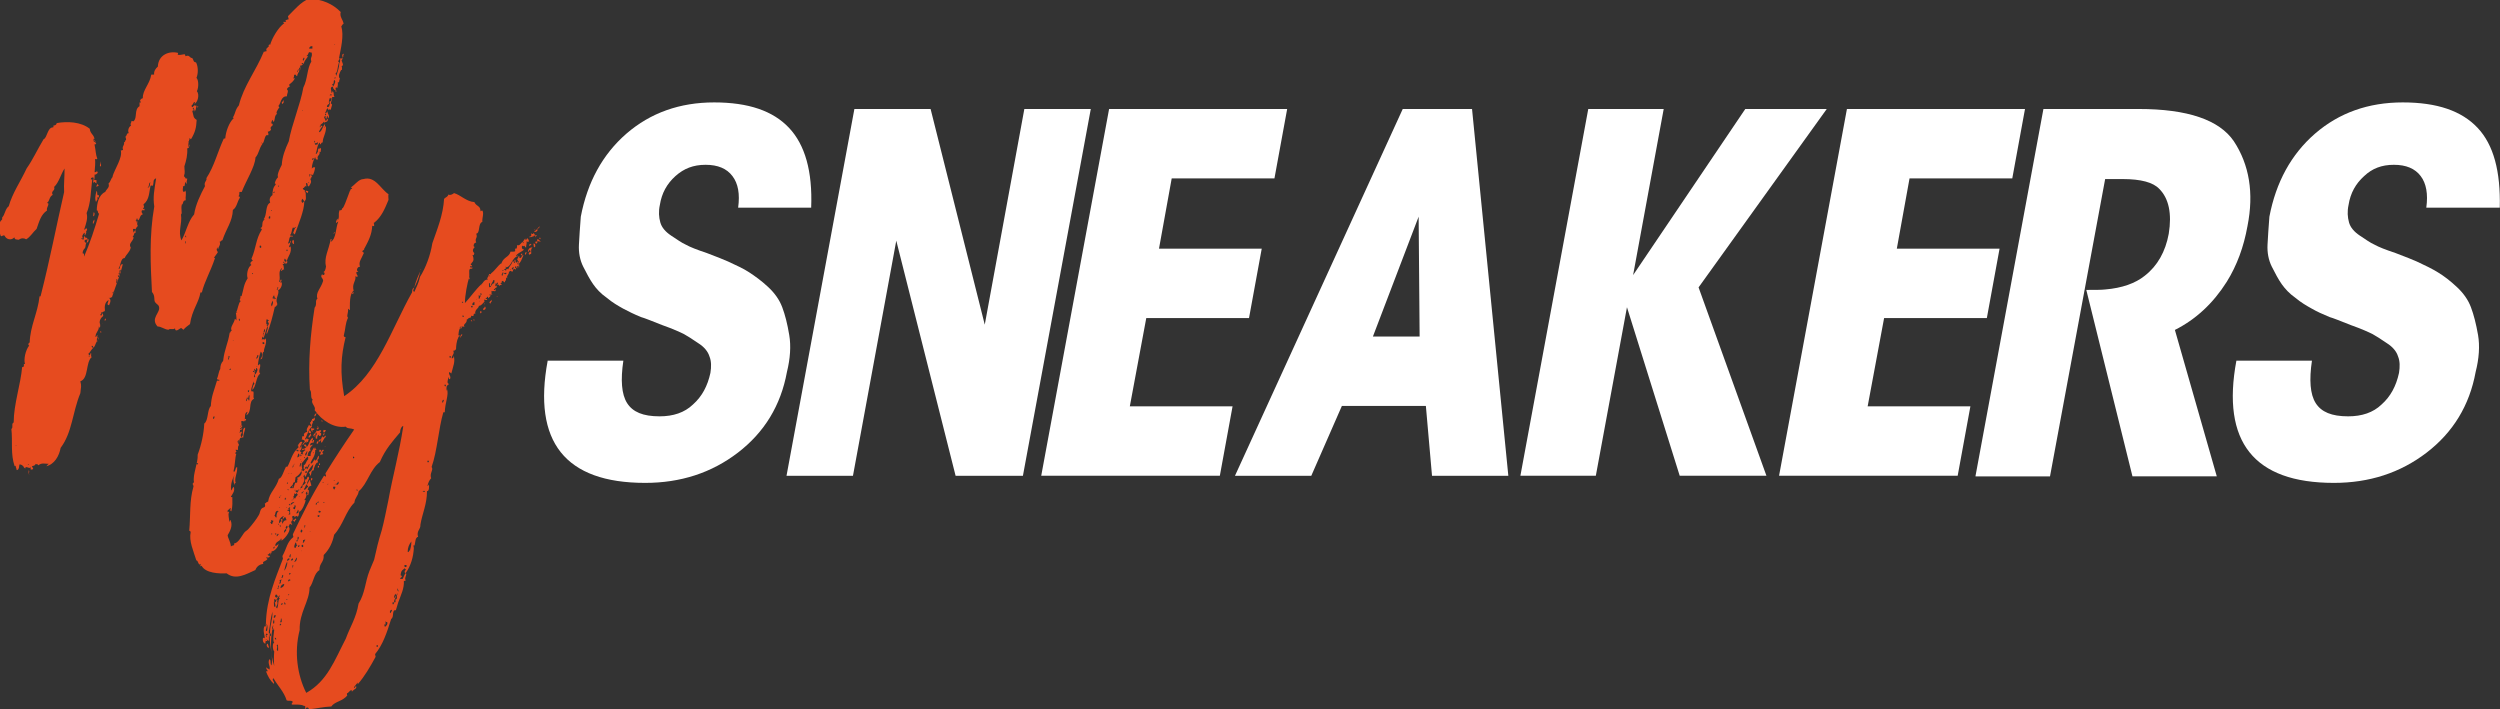
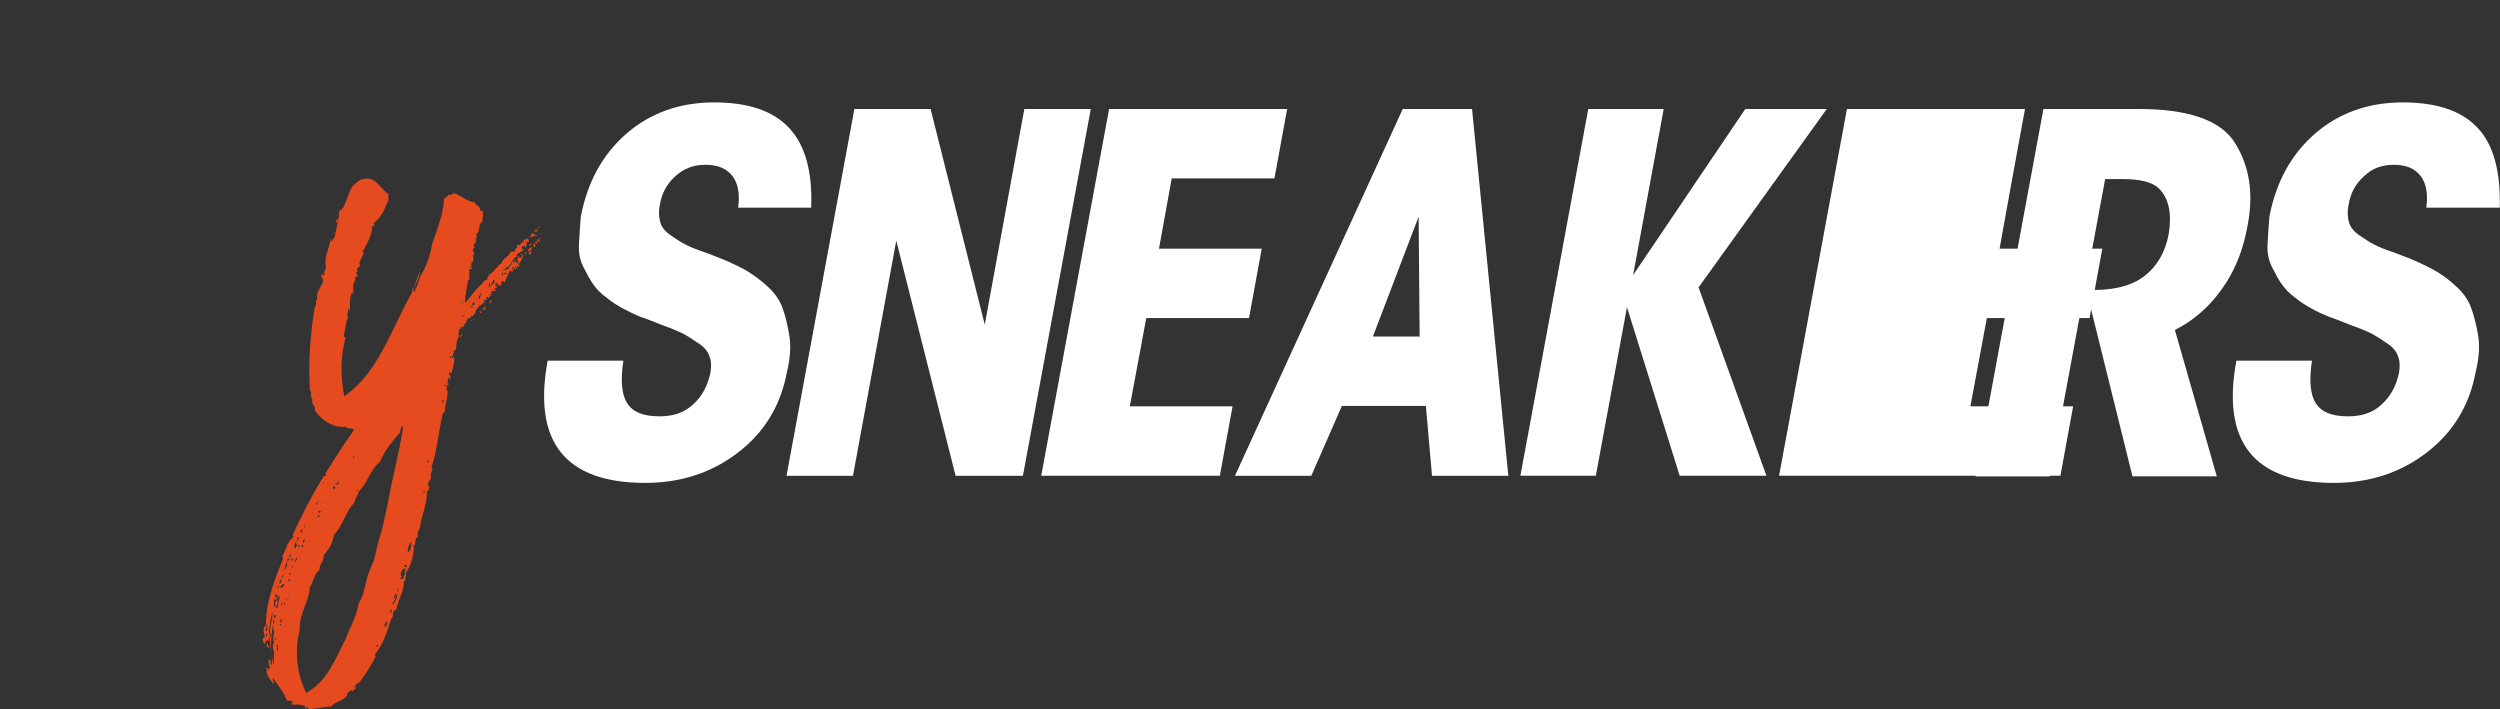
<svg xmlns="http://www.w3.org/2000/svg" id="Calque_1" data-name="Calque 1" viewBox="0 0 228 64.7">
  <rect x="0" y="0" width="228" height="64.7" fill="#333333" stroke="none" />
  <defs>
    <style>
      .cls-1 {
        fill: #e64b1f;
      }

      .cls-1, .cls-2 {
        stroke-width: 0px;
      }

      .cls-2 {
        fill: #fff;
      }
    </style>
  </defs>
  <path class="cls-2" d="M49.98,32.89h6.87c-.26,1.76-.17,3.06.34,3.87.52.82,1.46,1.21,2.96,1.21,1.25,0,2.28-.34,3.05-1.08.82-.73,1.33-1.68,1.59-2.88.09-.56.09-1.08-.09-1.51-.13-.43-.47-.86-1.03-1.21-.56-.39-.99-.65-1.29-.82-.34-.17-.99-.47-1.98-.82-.99-.39-1.63-.65-1.93-.73-.64-.26-1.16-.52-1.63-.77-.47-.26-.99-.56-1.5-.99-.56-.39-.95-.82-1.25-1.25s-.6-.99-.9-1.59c-.3-.6-.43-1.29-.39-2.02.04-.73.09-1.55.17-2.54.6-3.14,1.98-5.68,4.17-7.58,2.19-1.89,4.86-2.84,7.99-2.84s5.37.77,6.83,2.32c1.46,1.55,2.15,3.96,2.02,7.28h-6.66c.17-1.25,0-2.2-.52-2.88-.52-.69-1.33-1.03-2.45-1.03s-1.98.34-2.75,1.03c-.77.69-1.25,1.55-1.42,2.63-.13.6-.09,1.12.04,1.59.13.47.47.86.99,1.21.52.34.95.65,1.33.82.39.22,1.03.47,1.93.77.9.34,1.55.6,1.93.77.73.34,1.42.65,1.93.99.52.34,1.12.77,1.72,1.33.6.56,1.03,1.16,1.29,1.85.26.69.47,1.51.64,2.54.17.99.09,2.15-.21,3.36-.56,3.06-2.06,5.51-4.47,7.36-2.41,1.85-5.24,2.76-8.46,2.76-7.3,0-10.27-3.75-8.89-11.15Z" />
  <path class="cls-2" d="M84.87,9.94l4.94,19.67,3.61-19.67h6.06l-6.19,33.45h-6.14l-5.41-21.44-3.95,21.44h-6.06l6.19-33.45h6.96Z" />
  <path class="cls-2" d="M94.96,43.39l6.19-33.45h16.24l-1.16,6.33h-9.37l-1.16,6.41h9.37l-1.16,6.33h-9.37l-1.5,8.05h9.37l-1.16,6.33h-16.28Z" />
  <path class="cls-2" d="M122.38,37.02l-2.79,6.37h-6.96l15.3-33.45h6.32l3.31,33.45h-6.96l-.56-6.37h-7.65ZM129.47,30.69l-.09-10.93-4.17,10.93h4.25Z" />
  <path class="cls-2" d="M138.66,43.39l6.19-33.45h6.88l-2.79,15.15,10.23-15.15h7.43l-11.69,16.27,6.19,17.18h-7.91l-4.81-15.37-2.84,15.37h-6.87Z" />
-   <path class="cls-2" d="M162.25,43.39l6.19-33.45h16.24l-1.16,6.33h-9.37l-1.16,6.41h9.37l-1.16,6.33h-9.37l-1.5,8.05h9.37l-1.16,6.33h-16.29Z" />
+   <path class="cls-2" d="M162.25,43.39l6.19-33.45h16.24l-1.16,6.33l-1.16,6.41h9.37l-1.16,6.33h-9.37l-1.5,8.05h9.37l-1.16,6.33h-16.29Z" />
  <path class="cls-2" d="M180.17,43.39l6.19-33.45h8.68c4.47,0,7.35.99,8.68,2.93,1.42,2.15,1.85,4.74,1.25,7.75-.34,1.89-.95,3.57-1.89,5.08-1.25,1.98-2.84,3.44-4.73,4.39l3.82,13.35h-7.69l-4.21-17c.77,0,1.38,0,1.72-.04,1.55-.13,2.75-.56,3.61-1.25,1.16-.9,1.89-2.2,2.19-3.83.3-1.85,0-3.23-.86-4.09-.56-.6-1.68-.9-3.35-.9h-1.59l-5.03,27.12h-6.79v-.04Z" />
  <path class="cls-2" d="M203.97,32.89h6.88c-.26,1.76-.17,3.06.34,3.87.52.82,1.46,1.21,2.96,1.21,1.25,0,2.28-.34,3.05-1.08.82-.73,1.33-1.68,1.59-2.88.09-.56.09-1.08-.09-1.51-.13-.43-.47-.86-1.03-1.21-.56-.39-.99-.65-1.29-.82-.34-.17-.99-.47-1.98-.82-.99-.39-1.63-.65-1.93-.73-.64-.26-1.2-.52-1.63-.77-.47-.26-.99-.56-1.5-.99-.56-.39-.94-.82-1.25-1.25-.3-.43-.6-.99-.9-1.59-.3-.6-.43-1.29-.39-2.02.04-.73.09-1.55.17-2.54.6-3.14,1.98-5.68,4.17-7.58,2.19-1.89,4.85-2.84,7.99-2.84s5.37.77,6.83,2.32c1.46,1.55,2.1,3.96,2.02,7.28h-6.7c.17-1.25,0-2.2-.51-2.88-.52-.69-1.33-1.03-2.45-1.03s-1.98.34-2.71,1.03c-.77.69-1.25,1.55-1.42,2.63-.13.6-.09,1.12.04,1.59.13.47.47.86.99,1.21.52.34.94.65,1.33.82.39.22,1.03.47,1.93.77.9.34,1.55.6,1.93.77.73.34,1.38.65,1.93.99.56.34,1.12.77,1.72,1.33.6.56,1.03,1.16,1.29,1.85.26.69.47,1.51.65,2.54.17.99.09,2.15-.22,3.36-.56,3.06-2.06,5.51-4.47,7.36-2.41,1.85-5.24,2.76-8.46,2.76-7.3,0-10.27-3.75-8.89-11.15Z" />
-   <path class="cls-1" d="M31.37,5.04v-.17s-.09.13-.09.17c0,.17.04,0,.09,0,0,.04-.04.13-.13.13,0,.17.04.17-.09.34.04.17.26.47,0,.52.04.04.04.17.04.34-.04,0-.09,0-.09.04-.13.22-.3.6-.09.77-.13.17,0,.34-.21.34.04.22,0,.22-.04.52-.13-.17-.21,0-.13.17h-.13c-.04-.17-.13-.04-.13-.3.13-.17.3-.56.13-.6-.13.04,0,.3-.13.34-.04,0-.04.04-.09.04.13.17.04.04.09.22-.34,0-.13.34-.13.56.13,0,0-.17.13-.13.13.22,0,.3.13.47,0,.04-.04.04-.21.04.04.39-.26.52,0,.69l-.13.47c-.17,0-.17-.13-.21.04-.04,0-.04-.04-.04-.17-.21.04-.09.3-.26.34.04.17.21.04.21-.13,0,.39.3.47.04.73v-.22c-.21-.04,0,.34-.21.17v-.22c-.26.17-.04.22,0,.47.13.04.04-.17.21-.17.04.39-.34.17-.3.43-.04,0,.04-.17-.09-.17-.04.17-.26.17-.3.34-.04,0-.04.04-.04.17.09-.04.09-.13.04-.17.13,0,.04.04.21.04-.13.17-.26.34-.34.56.26.04.34-.56.56-.73v.22s-.04.04-.04.13c.04,0,.04-.04.04-.13h.09c.04.6-.3.95-.3,1.46-.13-.04-.13.13-.21.17-.04,0-.04-.04-.04-.17-.26.17-.26.73-.39,1.03.21.04.09-.3.34-.22.13.39-.3.34-.13.73-.21.04-.21-.04-.26-.22-.13.3-.3.6-.3,1.08.04-.13.17-.17.3-.13-.04.3-.13.56-.21.73-.04-.17-.26.04-.26-.13-.13.04.04.04-.09.22.13.04.04-.17.21-.13,0,.04.04.13.09.13-.17.04-.04.34-.21.17.21.39.04.47-.09.73-.21.04-.04-.22-.21-.3-.13,0,0,.17-.04.34-.13-.17-.13.13-.3.13-.04.04.04.17.21.22,0,.04-.04.04-.09.04.13.04.09.17.13.22,0,.39.09.56-.13.73,0,.86-.52,2.02-.86,3.01-.13-.04-.04-.22-.21-.04.13-.17.13-.47.3-.6-.04-.17-.09.17-.26,0-.13.22-.09.52-.26.69,0,.17.34-.04.21.17-.34-.17-.26.34-.39.56.04.17.09-.04.13-.04.13.17,0,.17-.04.34,0,.13.04.13.13,0,.13.6-.21.86-.34,1.33-.13,0,0-.17-.13-.13-.04,0-.04.04-.04.17,0,.17.04-.04.21,0,.04.22-.13.13-.09.26-.04,0-.09-.04-.09-.17-.13.17-.09.13-.26.17.21.17.04.39.21.6-.13-.26-.21,0-.34.04,0-.17.09-.13.09-.3-.43.39-.09.77-.26,1.25.21.17,0-.22.21-.17,0,.17-.04.22-.13.22,0,.04.13.04.13,0,.13.22-.09.69-.3.73.13.39-.3.77-.09,1.21v.17c-.13,0-.04.17-.21.13-.21.9-.39,1.64-.73,2.5-.13-.17.21-.56.04-.73.13-.13.21-.22.04-.39.04,0,.04-.04,0-.04,0-.04.04-.04.09-.04,0-.17-.13,0-.13-.17-.13,0-.09.3-.09.47h-.04s.04.04.04,0h.09c0,.17-.13.04,0,.22-.13.3-.21.73-.34,1.03-.04,0-.04-.04-.04-.13-.13.04-.09.22-.13.3.21-.17.21.13.34-.13.21.39-.21.95-.13,1.21-.26.04,0,.73-.34.69.17-.17.26-.52.04-.69-.13.39-.21.77-.26,1.21.04.17.04-.13.21-.04.04.39-.21.56,0,.86-.39.17-.34,1.21-.73,1.46.04-.17.04-.39.21-.56-.13-.17-.04-.04-.09-.22-.04.26-.43,1.08-.04.9.13.17-.04.52.09.69-.56.26-.13,1.12-.69,1.51,0-.17.09-.17.09-.34-.39.22-.09.52-.34.9-.04,0,0-.04-.17-.04-.13,0,0,.17-.04.34-.04.04-.09.13-.09.17.04.04.09,0,.09-.17.21.17-.09.3-.13.34.04.17.04-.04.21,0,0,.04-.04.13-.21.13,0,.13,0,.17-.04.22.04.17.04-.13.21-.04,0,.17-.21.26-.04.47.13,0,0-.17.13-.13,0-.3-.04-.69.21-.73,0,.3-.17.52-.17.9-.39-.04-.34.22-.39.47-.13-.04.09-.17-.04-.22-.21.17,0,.22.04.47-.13-.04-.09.47-.09.39-.04.04-.09.04-.21,0,0,.13.04.17.09.17-.04.04-.26.17-.04.22-.13.39-.09.95-.26,1.59.21.17.13-.39.34-.39.04.6-.3,1.03-.13,1.46-.13-.04-.09.13-.13.17-.13-.47-.09-.69.04-.95-.26.47-.43,1.08-.3,1.46.13-.17,0-.17.21-.34.13.39-.09.6-.26.9,0,.04.04.04.13.04,0,.52.04.77-.09,1.29-.21-.04.04-.3-.13-.3,0,.17-.26.13-.21.34.04.17.09-.13.13.04-.13.3.04.56,0,.86.13,0,0-.17.13-.13.26.52-.09,1.08-.26,1.38.04.3.26.56.3,1.03.13-.17.34,0,.3-.3.34.04.73-.73.9-.95.13-.17.3-.22.43-.39.34-.39.73-.9.9-1.21.13-.17.09-.39.26-.6.13-.17.43-.04.3-.47.13-.04.13-.17.3-.17.13-.86.73-1.21.99-2.11.26,0,.43-.69.64-1.08h.13c.26-.39.43-1.33,1.03-1.76-.13-.04.09-.17-.09-.17.13-.17.26-.47.43-.3-.09.13-.13.22-.09.3h-.13c.04.22-.09.22-.04.39h-.3c0,.17.13,0,.13.17.09-.04.09-.13.04-.17.09-.04.21-.17.26-.39.13.17,0,.47-.13.47.13.17.26.13.09.3,0,.17,0,0,.13,0,.21.17.13-.34.3-.34,0-.17-.13,0-.3-.04.04-.22.13,0,.3-.17.39-.17.3-.69.69-.95v.22s-.09,0-.09.04c.04.17.09.13.09-.04h.13s-.04.04-.04.22c-.13.04-.3,0-.34.22.04.17.09-.04.26,0-.17.17-.34.3-.21.52-.21.04-.3.39-.26.56-.26.17-.39.47-.56.6q0,.47.13.73c.13-.04.26-.47.39-.17.04-.17.21-.3.21-.52-.21.17-.09.3-.3.34.13-.22-.21,0-.13.17-.26,0,0-.34-.13-.39.21.04.21-.34.43-.52,0-.17,0-.22-.04-.3h.26c-.04-.3.17-.52.3-.77.04,0,.04.04.04.13-.13.04,0,.04,0,0,.04,0,.04-.04.04-.13.13,0,0,.17.13.13,0,.13-.04.13-.09.04.04.6-.3.86-.43,1.25.17.17.26-.34.43-.34,0,.04-.04.04-.04.13.34-.17.13-.3.39-.47-.04.17,0,.34-.13.34-.04.17.04.13.04.3-.13-.17-.43.52-.39.69-.34,0-.13.47-.39.52.13-.17-.04-.17-.04-.34.34-.17.34-.52.39-.73-.3.3-.56.69-.69,1.12-.13.04-.09-.13-.13-.17-.04,0-.04.13-.09.13.21.47,0,.52-.13.9.09-.04.21-.13.34-.3-.13-.17-.04-.04-.04-.3.21.04.09-.13.26-.26.26.17-.13.39-.09.69-.21.17-.13.3-.3.47.13.17.26-.17.39-.22,0-.17-.13-.04-.09-.22.04-.04.13-.22.21-.39.13,0,.04.17.09.17.04.17.09.3.09.34-.26.04-.34.22-.34.52-.13,0-.26.22-.09.3-.04.17-.09.34-.21.47,0,.04.13.04.13,0-.04.26-.34,1.03-.6,1.08-.04.22,0,.3-.13.47-.13-.17-.21,0-.34.04,0-.04.04-.04.04-.13-.09,0-.13,0-.21.04,0,.13,0,.17.04.17,0,.17-.04.3-.13.3,0,.17.04.22.09.22,0,.17-.13,0-.21,0l-.13.26c.34.22-.26,1.03-.6,1.25,0-.13-.04-.17-.09-.17-.13.3-.43.22-.52.6,0,.17.26-.04.3-.13,0,.3-.39.73-.64.69.04.04,0,.17-.13.34,0-.04.04-.04.04-.22-.13.04-.09.17-.26.17,0,.04.04.13.21.13-.04.17-.13.17-.34.13,0,.04.04.13.13.13-.13.26-.56.22-.39.47-.34.04-.6.22-.73.56-.86.39-1.8.95-2.62.3-.64.04-1.93,0-2.28-.69-.04,0,0,.04-.13.04,0-.04.04-.04.04-.22-.21.26-.21-.34-.39-.3-.26-.86-.69-1.76-.52-2.58,0-.04-.04-.13-.13-.13.13-1.42,0-2.71.39-4.05,0-.04-.04-.17-.09-.22l.13-.17c-.13-.69.39-1.76.34-2.5.34-.9.56-1.94.6-2.84.39-.26.26-1.29.6-1.59.04-.9.3-1.42.56-2.32h.21c.04-.17-.13,0-.21-.17.13-.26.13-.6.3-.9.04,0,.04.17,0,0,0-.3.09-.56.26-.73.13-1.12.43-1.51.6-2.58.13,0,.04-.22.21-.17-.26-.26.21-.69.26-1.08.04,0,.09.04.13.13.04-.04,0-.52-.04-.69.04,0,0-.04.13-.04,0-.04-.04-.04-.09-.04.13-.17.21-.9.39-.95,0-.04-.04-.13-.09-.13.04-.04.09-.17.09-.39.04,0,.04.04.09.04.21-.69.17-1.03.56-1.64-.13-.3,0-1.03.34-1.21-.21-.17,0-.34.13-.39l-.13-.17c.43-.95.39-1.81.95-2.67,0-.17-.17,0-.09-.17.26-.04,0-.56.34-.73,0-.04-.04-.04-.09-.04.34-.39.13-1.29.6-1.51-.09-.3-.04-.52.21-.69,0-.3.04-.73.3-.95,0-.04-.04-.13-.09-.13.04-.17.13-.39.3-.56-.13-.22.21-.86.34-1.12.04-.73.3-1.42.64-2.15.26-1.51,1.07-3.4,1.33-4.91.39-.73.34-1.77.73-2.37-.13-.39.09-.34.04-.73,0-.17-.13-.04-.21-.13-.13.04-.09.26-.26.34,0,.04.04.04.13.04-.13.22-.34.39-.39.69-.13,0-.04-.17-.21,0,0,.04.04.04.13.04,0,.04-.09.13-.26.13.04.17.04.26,0,.39-.13-.04.04-.04,0-.22-.13,0-.04.26-.26.22,0,.04.04.04.21.04-.04.17-.21.3-.21.52-.13.04-.04-.13-.21-.13s0,.3-.17.3c0,.04.04.04.17.04-.17.3-.3.39-.52.56,0,.13.04.17.09.17-.13.04-.43.22-.21.39,0,.22-.09.3-.09.52-.56-.04-.56.69-.77.86,0,.04.04.13.09.13-.13.17-.39.56-.21.6-.26.17-.17.43-.3.73-.04,0-.04-.04-.09-.04,0-.04,0-.13-.04-.13-.04.04-.21.39,0,.34.13.3-.3.17-.13.56q-.13.17-.3.17c.04.17.09.17.04.34-.34-.17-.3.56-.52.77,0-.04-.04-.13-.09-.13,0,.04.04.13.09.13-.34.47-.3.86-.64,1.25-.04.86-.86,2.11-1.25,3.14h-.21c-.04.22.04.22-.09.39.04.04.09-.04.13.13-.26.39-.26.86-.64,1.12-.04,1.08-.6,1.68-.95,2.76-.13,0-.09.13-.26.13.13.3-.09.39-.13.69-.04,0-.04-.04-.04-.17-.04,0-.04.13-.09.13-.04.22.09.17.09.34l-.34.47s.04.04.09.04c-.43,1.29-.95,2.11-1.2,3.14h-.13c-.13.9-.77,1.59-.95,2.88-.21.17-.43.3-.6.52l-.21-.17c-.13.04-.52.47-.56.04-.21.17-.39-.04-.6.13-.39-.04-.64-.3-.99-.3-.69-.77.3-1.25.13-1.81-.04-.17-.21-.22-.34-.39-.17-.22.04-.56-.3-.95-.13-2.5-.26-5.12.21-7.79-.13-.9,0-1.46.17-2.58-.34.17-.17.3-.3.69-.09-.04-.13-.04-.21,0-.13.52-.09,1.29-.64,1.68,0,.17.13.3-.04.34,0,.22.13-.04.13.13,0,.22-.09-.04-.26.13-.04.22.09.17.09.34-.26.04-.21.34-.39.52-.04,0-.09-.04-.09-.17-.17.04,0,.17-.17.22,0,.04.17.04.17,0,.04.17-.09.22.04.47-.17.17-.3.39-.17.6-.21,0-.13.22-.3.39,0,.04.04.04.09.04-.04.39-.52.56-.26.95-.13.47-.39.56-.56.95-.39,0-.34.69-.56.95.21.17.04-.43.39-.39-.26,1.08-.64,1.94-.99,3.01-.13,0-.13.13-.3.04.21.13.21.34.04.69-.26-.04-.09-.22-.04-.47-.34.17-.39.56-.34.95-.04.17-.21.04-.26.22.09.13.13.22.09.3-.26.17-.39.56-.26.73-.04,0-.04.04,0,.04,0,.17,0,.22-.04.3-.04,0-.04-.13-.09-.13.04.39-.3.52-.3.95.13.04.04-.17.21-.13-.13.17.04.22.04.39-.21.17-.26.52-.39.69-.13,0-.04-.17-.21-.13,0,.13.04.17.21.17-.21.04-.3.39-.52.56,0,.04.09.04.09.13-.04,0-.04.04-.04.13.13,0,.04-.04.04-.13.04-.04.13-.04.13-.22.13.04-.04.22.09.39-.56.47-.26,1.94-1.03,2.2.13.47.04.56,0,1.08-.73,1.76-.73,3.57-1.8,4.99-.13.73-.56,1.51-1.33,1.68.13-.04.13-.22.3-.22-.34,0-.73-.13-.99.13-.13-.17-.09-.04-.26-.13-.04.17-.21.17-.34.22.04.17.21.13.04.3-.26,0-.13-.04-.13-.3-.04.39-.52-.17-.52.22-.13-.17-.26-.39-.52-.39-.04.04,0,.52-.26.52,0-.17-.09-.22-.09-.39-.04,0-.09,0-.09.04-.39-1.12-.17-2.24-.3-3.4.21-.17-.04-.47.21-.6,0-1.64.64-3.49.77-5.04.34-.04,0-.3.26-.3-.13-.39.04-1.25.39-1.68-.13,0-.09-.26.04-.26.04-1.51.73-2.67.9-4.22h.09c.86-3.36,1.37-6.11,2.15-9.51-.04-.73.04-1.25.04-2.15-.34.52-.52,1.29-.95,1.68.13.39-.34.34-.13.73-.34.17-.26.56-.52.73,0,.04.09.04.09,0,.13.22-.17.39-.09.69-.56.39-.69.95-.95,1.68-.34.3-.56.73-.95.95-.21-.13-.43-.13-.69.04-.26-.04-.34,0-.39-.22-.26.3-.73.22-.9-.17-.21-.04-.21.13-.34.04-.21-.6-.3-1.12.13-1.51v-.17c.26-.26.26-.77.6-1.03.34-1.21,1.07-2.24,1.63-3.44.6-.86.95-1.68,1.55-2.67.34-.13.34-1.08.86-1.08.04,0,.04-.04.04-.17.13,0,.26-.04.3-.22.95-.17,2.19-.13,3.01.52.04.47.39.52.43.95-.04,0-.04-.04-.09-.04.04.17-.04.22.09.3.13,0-.04-.04,0-.22.04.04.09.17.09.3-.13.04,0,.04,0,0,.13,0,.04.17-.09.13.13.6.09.86.26,1.33-.09.04-.13.04-.21,0,.04.3,0,.77-.04,1.21.13,0,.21-.04.21-.13.13.17-.04.39-.21.34,0,.3,0,.39-.04.47,0,.04.04.04.21.04v.3c-.13-.04-.26-.3-.26,0-.13-.17.09-.39-.04-.56-.04.04-.21,0-.21.17s0,0,.13,0c-.13.95-.13,2.24-.52,3.1.13.47-.04.95-.21,1.46,0,.17,0,0,.13,0,.04,0,.04.17,0,0,0-.3.09.04.13.04,0,.04-.04.13-.09.13.04.22-.04.22-.09.39-.13.04.04-.26-.09-.22-.13.17-.26.3-.09.52-.04,0-.09-.04-.17-.04,0,.04.04.13.21.13.04-.04-.04-.3.13-.3-.04.22.13.04.21.22,0,.17-.21,0-.26.22.04.13.09.17.13.13t.04.04c-.13.22,0,.39-.21.56-.09.13-.13.22-.13.39.21.04.09.04.13.3.56-1.29.95-2.5,1.37-3.92-.17-.04-.04-.3-.21-.3,0-.6.17-1.42.77-1.68.13-.3.43-.39.3-.77.21-.17.21-.47.39-.6,0-.04-.04-.04-.04,0,.21-.73.95-1.76.77-2.41.13,0,.04-.04.21-.04-.13-.39.13-.34.09-.73h.13c-.09-.04-.09-.13.04-.17.04-.17-.04-.17-.04-.34.13-.04.09-.34.3-.3-.13-.22,0-.6.21-.69-.13-.17.04-.26.04-.43.04,0,.09.04.17.04.39-.3.04-1.08.56-1.38v-.34h.13s-.04-.13-.09-.13c.04-.17.13-.22.26-.26-.04-.73.64-1.29.77-2.15h.26c-.04-.3.13-.56.34-.73.04-1.08,1.03-1.46,1.85-1.25,0,.04-.04.13-.04.17.13.04.34,0,.56-.04.17-.04.09.13.17.17.34-.17.34.17.6.17.13.17.09.39.34.39.21.39.21,1.03.04,1.42.21.17.21.9.04,1.21.26.3.09,1.03-.26,1.21.04-.17.21-.04.04-.22-.13.04-.09.22-.26.3,0,.04,0,.13.04.17.04,0,.09-.04.21-.17.13,0,.04.04.21.04-.13.26,0,.43-.26.52,0-.04.21-.17,0-.17v-.17c-.13,0-.13.17,0,.17,0,.17-.13,0-.13.17.13.39.04.56.39.77-.04.73-.13,1.12-.52,1.77-.04,0-.09-.13-.13-.13.04.17-.09.17-.04.34-.04,0-.04-.04-.09-.04.13.17-.04.22,0,.52.13,0-.04-.34.13-.17-.04.17-.04.3-.21.3.04.6-.09,1.12-.26,1.64,0,.39.09.52-.04.9.09.13.17.17.17.22-.17.04,0,.04,0,0h.13c0,.17-.09.22-.04.47-.04,0-.09-.04-.09-.17-.17.17,0,.47-.26.39.04.22-.09.3.04.52.09,0,.17-.04.17-.13.13.3,0,.52.04.9-.17,0-.26.13-.26.39-.04,0-.04-.04-.04-.13-.21.39.04.95-.13,1.03.13.9-.3,1.51.04,2.37.43-.73.6-1.76,1.16-2.37.13-.9.6-1.85.99-2.58-.13-.39.21-.47.13-.73.73-1.12.99-2.32,1.59-3.62,0,.04.04.04.04,0h.09c.04-.6.34-1.46.77-1.85,0-.04-.04-.04-.09-.04.26-.39.21-.73.56-1.12.43-1.77,1.55-3.14,2.28-4.91.13.04.09-.04.26-.04,0-.04-.04-.04-.04-.22.13-.04.09-.17.26-.22-.13-.04.04-.26.09-.13.17-.6.73-1.59,1.29-1.98,0-.04-.04-.04-.09-.04.04-.22.09.04.26-.13,0-.04-.04-.04-.09-.04.04-.04.13-.13.3-.13.04-.17-.04-.13-.04-.3.6-.6,1.2-1.33,1.93-1.59,1.2.04,2.15.47,2.88,1.21-.13.43.21.69.26,1.08-.13.04-.13.17-.21.22.26.86-.04,2.02-.21,2.93h.3v-.39ZM1.42,40.68s.09,0,.09-.04c-.04,0-.09,0-.09.04ZM2.2,42.45c0,.17.04.04.04.22-.04,0-.09-.04-.09-.22h.04ZM2.54,42.4s.09,0,.09-.04c-.04-.04-.09-.04-.09.04ZM2.71,43.35c-.09-.04-.13-.22-.09-.47.13.17-.09.3.09.47ZM8,21.78c-.04.17-.09.3-.09.34.13.04.26-.3.09-.34ZM8.21,21.35s.04.04,0,.04v-.04ZM8.51,20.41c-.13-.04.04-.34.09-.39.04.22-.04.22-.09.39ZM8.56,19.72c-.13,0,0-.17-.04-.34.17-.04.09.3.04.34ZM8.86,18.04c-.21-.17.13-.17,0,0,.13.17-.09.22-.09.39-.13-.22-.09-.6.04-1.03.13.17-.04.47.21.39,0,.17,0,.22-.04.22h-.13v.04ZM8.86,16.75s.09.13.13.13c0,.17-.13,0-.13.17-.17-.09.04-.13,0-.3ZM8.99,30.82s0-.04-.13-.04c-.04.17-.04.34,0,.39l.13-.34ZM8.86,15.8s.09,0,.09-.04c-.04-.04-.09-.04-.09.04ZM9.11,15.15c0-.17.09-.22.04-.39,0-.17.17.56-.04.39ZM9.29,28.76c-.04-.17.17-.3-.04-.3.04.22-.13.13-.09.3h.13ZM9.24,30.31s-.04,0-.04.04c-.04,0-.04-.04-.04-.17.04,0,.09.09.09.13ZM9.2,15.5s-.04-.04,0-.04v.04ZM9.37,29.45s.04.04,0,.04v-.04ZM9.54,29.23c0-.13.04-.17.13-.17-.04.04,0,.22-.13.17ZM10.23,26.73c.13.04.3-.13.09-.13,0,.09-.09.09-.09.13ZM10.62,25.44c.04.17-.09.39.04.39,0-.17.13-.34-.04-.39ZM10.75,25.1c0,.13.04.17.13.17.04-.17-.09-.13-.13-.17ZM10.92,25.05v-.22s.09-.04.09-.22c-.13,0-.13.17-.09.22-.13.04-.13.22,0,.22ZM12.34,20.88h-.21c0,.17.04.3.09.34,0-.17.13-.17.13-.34ZM12.47,20.19c-.26.3.26-.13,0-.04v.04ZM13.45,17.13c.26-.04.21-.34.26-.52-.04-.22.13,0,0,0-.21.17-.04.34-.26.52ZM16.89,21.48c0,.13.04.17.09.17,0-.13-.04-.17-.09-.17ZM16.89,22c0,.17,0,.22.04.22,0-.17.09-.17-.04-.22ZM17.92,42.32s.04.04.09.04c.17-.13-.09-.17-.09-.04ZM18.01,9.73c-.26.3.26-.13,0-.04v.04ZM19.56,37.97c-.09,0-.13.04-.13.22.09.04.13-.04.13-.22ZM20.84,32.46c.04.22-.13.3.04.34-.04-.17.17-.34-.04-.34ZM21.06,33.62c-.09,0-.13.04-.13.13.09,0,.13-.04.13-.13ZM20.97,12.4s.04-.04.04,0h-.04ZM21.23,31.08s.09,0,.09-.04c0,0-.09,0-.09.04ZM21.88,29.1c-.21-.17-.04.34,0,.13-.04,0-.04-.04,0-.13ZM22.35,38.44c-.13-.04-.04-.3.09-.22.04.17-.09.04-.09.22ZM22.69,36.07c-.04.17-.04.22-.09.3,0-.04-.04-.04-.04-.13h-.04c0,.17-.09.17-.09.34.13.04.04-.22.21-.22,0,.13.04.17.09.17.04-.17,0-.22.04-.47-.13-.17.13-.17,0,0h-.09ZM22.61,35.73s.04.04.09.04c0-.04,0-.13.04-.17h-.13v.13ZM22.99,24.93s.09.17.09,0c0-.04-.09-.04-.09,0ZM23.21,33.92s.04.13.04.22h-.04c0,.17-.13.13,0,.26-.13.04,0,.04,0,0,.13,0,0-.13.04-.26h.04c.13-.17.3-.47.09-.6-.04.04,0,.22-.13.22,0-.04,0-.13-.04-.13-.04.04-.04.13-.04.17-.17.09-.13.13.04.13ZM23.21,33.92s-.04-.04-.04-.13c.13,0,.17.09.04.13ZM23.38,33.45s.09,0,.09-.04c-.04,0-.09,0-.09.04ZM23.47,32.37c.04.17-.21.3-.04.34.04-.04.26-.34.04-.34ZM23.68,22.56c.17.17.21-.17.04-.17t-.04.04v.13ZM23.98,31.21s-.04,0-.04.04c-.04.22.3.13.13-.04h-.09ZM24.02,30.48c-.13.04.04.26,0,0,.04,0,.04-.04.04-.13.04,0,.21-.3.04-.34,0,.17-.09.17-.04.34-.13,0-.04.09-.04.13ZM24.41,29.45s-.04-.04,0-.04v.04ZM24.54,19.72c-.04.17-.09.22.09.22,0-.13.09-.22-.09-.22ZM24.63,47.66c.13,0,.04.17.21.13-.04-.17.09-.13.09-.3-.13.04-.13-.17-.21,0t.04.04l-.13.13ZM24.84,27.42c0,.17-.21.34-.04.52.04-.17.17-.34.04-.52ZM24.71,19.24s.09,0,.09-.04c-.04-.04-.09-.04-.09.04ZM24.71,48.73c.09,0,.13,0,.13-.04-.09-.04-.13-.04-.13.04ZM24.93,27.29c.04-.17.09-.3.09,0,.34-.04-.13-.17,0-.47-.04-.22.13,0,0,0-.04.22-.26.3-.09.47ZM25.06,17.48c-.09,0-.13.04-.13.13.09,0,.13-.09.13-.13ZM25.06,49.85c-.09,0-.13.04-.13.17.13.04.09-.13.13-.17ZM25.36,46.62v-.04c-.34.04-.17.26-.34.47.13,0,.04.17.21.13-.04-.17,0-.34.13-.56.09.17.09,0,0,0ZM25.06,48.65s.04.13.13.13c0-.13,0-.17-.04-.17,0,.04,0,.13-.04.13q.04-.09-.04-.09ZM25.23,48.9c.17,0,.04-.13.21-.17t-.04-.04h-.09c-.04.13-.09.13-.09.22,0,.22-.21,0,0,0ZM25.31,26.17c.04.17-.17.22,0,.3-.04-.17.17-.26,0-.3ZM25.36,16.96s.09.17.09,0c.04-.04-.09-.04-.09,0ZM25.36,47.87s.09,0,.09-.17c.13-.04.3-.3.13-.34.04-.04.13-.04.21.04-.04,0-.04.04-.04.13-.04,0-.09,0-.09.04.13,0,0,.17.13.17.04-.17.13-.3.34-.3l-.09-.26c-.21-.04-.09.17-.26.13,0-.17.09-.13.09-.26-.3.13-.43.34-.43.69,0,0-.09.09-.09.13ZM25.57,45.29c-.09,0-.13.04-.13.13.09-.04.13-.09.13-.13ZM25.44,46.28s.09,0,.09-.04c-.04,0-.09,0-.09.04ZM25.61,48s-.04-.13-.09-.13c0,.13,0,.17.04.17t.04-.04ZM25.57,45.2s.09,0,.09-.04c-.04,0-.09,0-.09.04ZM25.61,49.29s0-.04-.04-.04c0-.04.04-.04.13-.04,0,.04-.04.09-.09.09ZM25.87,9.34c-.09.13-.13.17-.13.13-.13-.17.09-.17.09-.34.04,0,.04.04.04.22ZM25.79,47.53s.04.13,0,.13v-.13ZM25.83,23.98h.09v-.17c.13,0,.04-.17.09-.22-.04-.04-.09.04-.09.22-.04.04-.09.13-.09.17ZM25.96,48.6c0-.17.21-.13.13-.34.04-.04.09-.13.13-.13v-.17h-.09s-.04,0-.04.04c.13.04-.13.04,0,.22-.13.13-.26.22-.13.39ZM26.09,45.55c0-.13,0-.17-.04-.17,0,.17-.13,0-.09.17h.13ZM26.09,46.28s.09,0,.09-.04c-.04,0-.09,0-.09.04ZM26.17,44.13h.04s0-.04.04-.04v-.13s-.09.09-.09.17-.17.09,0,0ZM26.13,22.9h.09v-.13h-.09v.13ZM26.22,44.64s.09.17.09,0c0-.04-.09-.04-.09,0ZM26.22,46.58c.26-.04.21.34.04.34h.21c0-.22-.04-.3,0-.47h-.09s.09-.13.09-.17c-.13-.04-.26.17-.09.17-.04.09-.17-.04-.17.13ZM26.3,43.18s.09,0,.09-.04c-.04,0-.09,0-.09.04ZM26.43,8.09s0,.04-.04.04t.04-.04ZM26.34,46.02s.09.17.09,0c.04-.09-.09-.09-.09,0ZM26.52,46.11c.04-.17.21-.17.34-.34-.26.04-.39.13-.34.34,0,.09-.17.09,0,0ZM26.65,44.21c-.04.17.13.22,0,.26-.04,0,.04-.17-.09-.17,0,.17-.13.04-.09.22h.3c0-.17.3-.69.04-.52-.17.04,0,.22-.17.22ZM26.47,22.17c0-.17,0-.22.04-.22.04.04.04.17-.04.22ZM26.52,43.18s.09,0,.09-.04c-.04,0-.09,0-.09.04ZM26.6,45.63s.09,0,.09-.04c-.04-.04-.09-.04-.09.04ZM26.82,22.26c-.13,0-.26-.22-.09-.39.13.09.04.26.09.39ZM26.65,42.62c.13.04.09-.13.13-.17l.09-.17s-.09.04-.09.17c-.13-.04-.04.13-.13.17ZM26.9,46.45c0-.17.17-.34-.04-.39.04.22-.09.13-.13.3.04.04.13.09.17.09ZM26.82,47.53s-.04-.04-.09-.04c.04-.17.21-.04.21-.22.21.17-.09.13-.04.3h-.09v-.04ZM27.25,44.64c-.13,0-.09.22-.26.04,0,.17-.04.13-.04.17.09,0,.13.04.13.13-.13,0-.09.17-.26,0,.04.17,0,.26-.09.34.13-.04-.04.3.09.22,0-.04,0-.13.04-.13,0,.04.04.04.09.04,0-.17.13-.17.21-.34-.26-.17.26-.39,0-.39.04,0,.09,0,.09-.09ZM26.82,47.53s0,.04-.04.04t.04-.04ZM26.86,44.73s.09,0,.09-.04c-.04-.04-.09-.04-.09.04ZM26.86,46.62s.09,0,.09-.04c-.04,0-.09,0-.09.04ZM26.95,44.04c.34,0,0-.34.26-.34-.04,0-.09-.04-.13-.13.26,0,.56-.47.39-.6-.09.22-.26.39-.52.56,0,.3-.13.34,0,.52ZM27.2,46.79s.09-.3-.04-.3c0,.17-.13.17-.13.34.13,0,.04-.04.17-.04ZM27.08,6.59s.09,0,.09-.17c-.04.04-.09.09-.09.17ZM27.2,41.37s-.04.17-.09.34c.13,0,.3-.17.13-.34h-.04ZM27.25,45.33s.09,0,.09-.04c-.04,0-.09,0-.09.04ZM27.38,44.64c-.17.09,0,.09,0,0,.04,0,.04-.04.04-.13.13.04.26-.17.09-.22,0,.17-.13.04-.09.22-.04.04-.04.09-.04.13ZM27.38,42.23c0,.17-.13.3,0,.34.04-.09.13-.34,0-.34ZM27.55,41.5c-.13,0-.21.04-.21.13.09-.04.17-.09.21-.13ZM27.38,41.93s.09,0,.09-.04c-.04,0-.09,0-.09.04ZM27.72,18.38c0-.17-.09-.13-.13-.26-.13.17-.13.26,0,.39-.04.04,0,0,.13-.13ZM28.02,40.08h-.09s.09.04.09,0c.04,0,0-.04.13-.04,0,.17-.09.13-.04.3-.13-.04-.21-.22-.13.04-.21-.17-.26.17-.39.22,0-.22.21-.22.21-.39-.04-.04-.13-.13-.3-.13.04-.04.09-.13.04-.26.04,0,.04-.04.21-.04-.09-.17,0-.34.26-.39,0-.04,0-.13-.04-.13,0-.22.13-.3.21-.52l.13.13c.13-.17-.04-.17-.04-.34.04,0,.04-.04.09-.04s.04.17,0,0v-.13h.13s-.04,0-.04-.17c.04.04.17.04.21-.13.13.17,0,.39-.21.34.26.04-.13.34,0,.52-.34.22-.39.73-.64,1.12.04.17.09-.17.26,0v.04h-.04ZM27.46,42.1s.09,0,.09-.04c-.04,0-.09,0-.09.04ZM27.72,44.81c-.13-.04-.09.13-.26.13.13.17.17-.09.26-.13ZM27.59,41.03s-.04.04-.09.04c0-.04.04-.04.09-.04ZM27.5,42.92h.13s-.04-.13-.13-.13v.13ZM27.55,43.65s.04.17,0,0v-.13c-.04-.22.13,0,0,0-.04,0-.04.13,0,.13ZM27.55,10.07s.09,0,.09-.04c-.04,0-.09,0-.09.04ZM27.72,41.11c.13.04-.04.3-.09.3-.09-.22.09-.17.09-.3ZM27.72,5.25s-.21.22-.04.3c-.04-.04.17-.22.04-.3ZM27.72,40.68s.04-.13.09-.17c.04,0,.26.22.09.3,0-.04-.04-.13-.17-.13ZM27.72,41.71s.09.17.09,0c0-.04-.09-.04-.09,0ZM27.85,43.48s-.04.04-.09.04c0-.04.04-.04.09-.04ZM27.81,41.37s.04.17.09.22c.04-.17.13-.22.13-.47-.13.09-.09.26-.21.26ZM28.11,17.43s0,.22-.13.17t.04-.04s-.04-.04-.13-.04c0-.22.04-.09.21-.09ZM27.85,43.14h.09s0-.04.04-.04v-.13h-.09s0,.04-.04.04v.13ZM28.02,44.94s0,.04-.04.04t.04-.04ZM28.11,45.16c-.21,0,.04-.17-.09-.22,0-.17.04-.04.04-.22.04,0,.04-.04.09-.04.04.17,0,.26-.04.47ZM28.11,16.7s.09,0,.09-.04c-.04-.04-.09-.04-.09.04ZM28.41,39.69c-.13.04-.09.22-.26.22-.04-.22.13-.17.13-.34.09,0,.09.13.13.13ZM28.36,39.52c-.13,0-.04-.04-.21-.04,0-.17.04-.04.04-.22.09-.04.17.09.17.26ZM28.49,4.43v-.22c-.17,0-.26.04-.3.22h.3ZM28.36,43.82s0,.04-.04.04t.04-.04ZM28.36,39.05s.17.04.3.04c.04.22-.3.04-.13.3-.13-.04-.17-.17-.17-.34ZM28.36,43.65c.17-.17.17.17,0,.17v-.17ZM28.54,14.42s-.17.13,0,.17c0-.04.17-.13,0-.17ZM28.54,41.33s.09,0,.09-.04c-.04-.04-.09-.04-.09.04ZM28.75,39.69h.13v-.22c-.13-.04-.09.13-.13.22-.21-.04.04.13-.09.13-.26-.17.21-.34.21-.56.21.17.3-.17.43.04l-.13.17s.09.04.09,0c.13.17-.13.47-.21.17-.09.04-.13.22-.13.39-.04,0,0-.04-.13-.04v-.3h-.04ZM28.75,12.96s-.04-.13-.09-.13c0,.13,0,.17.04.17t.04-.04ZM28.67,37.97c0-.13.04-.22.21-.3-.09.22-.09.3-.21.3ZM28.97,13.17s0-.13.04-.17c-.13-.04-.13.13-.3.04,0,.26.09.13.26.13ZM29.05,39.13s-.09,0-.09.04c-.13-.04-.09-.13.04-.13-.04-.04-.04-.13-.04-.17.04,0,.09.09.09.26ZM28.88,40.47c0-.17.04-.22.13-.22.04.17,0,.22-.13.22ZM29.09,42.49v.17s0-.04-.13-.04c0-.04.04-.04.04-.13h.09ZM29.22,13.86s-.09-.04-.21-.04c0-.04,0-.13-.04-.13.04-.04.09-.13.09-.17.04.04.09.17.09-.04.21.04.09.22.09.39ZM29.65,39.86l-.3.52c-.09-.04-.09-.17-.04-.22-.13-.04-.09.13-.26.13,0-.17.09-.22.26-.22-.04-.04,0-.17.13-.3v.13s.21-.04.21-.22c-.04,0,0,.04.09.17-.04-.09-.04.17-.09,0ZM29.09,42.27h.09v.13h-.09v-.13ZM29.22,41.24c-.13.04-.13-.3,0-.22.17.17,0,.09,0,.22ZM29.4,41.2c0,.13.04.17.09.17-.13.17-.26,0-.3.17-.04-.04.21-.73.34-.47-.04.04-.09.13-.13.13ZM29.4,38.4c0,.17-.04,0-.09,0,0-.09.09-.09.09,0ZM29.61,39.52c0,.17-.09.04-.13.22-.04-.17,0-.22.13-.22ZM29.48,39.43c0-.13,0-.17.04-.22.13,0,.04.04.21.04,0,.17-.13,0-.09.17h-.17ZM29.7,40.68s-.04.04-.09.04c0-.04.04-.04.09-.04ZM29.65,10.5h.09v-.13h-.09v.13ZM29.65,11.32s.04.04,0,.04v-.04ZM29.87,9.77c.26-.04.09-.17.26-.34-.04,0-.09-.04-.09-.17.17,0,.17-.13.21-.3-.17,0-.21,0-.21.04.04,0-.13.3,0,.47-.17.04-.3.26-.17.3ZM30.17,8.74h.04c0-.17.04-.13.04-.17-.04,0-.13.04-.21.13.09-.04.13-.04.13.04.09.22-.13,0,0,0ZM30.38,7.66s.04.04,0,.04v-.04ZM30.47,4.09s.09,0,.09-.04c-.04,0-.09,0-.09.04ZM30.94,5.73h-.04c-.13.39-.09.86-.34,1.03.13-.04.09.13.09.3h-.13v.13s.09-.04.09-.13c.17-.43.34-.95.34-1.33h.04s.04-.17.04-.39c-.13,0-.04.17-.21.22l.13.17ZM30.64,8.22c.13.17-.09.22-.04,0h.04Z" />
  <path class="cls-1" d="M34.08,20.32c.04.09.04.13.04.3-.04,0-.13,0-.17-.04-.04.82-.34,1.38-.73,2.11v-.04s-.04.04,0,.04c0,.17-.17.09-.17.26,0,.04.13.04.13.13-.21.52-.52.82-.34,1.25-.26-.04-.39.39-.17.43,0,.04-.04.04-.17.04,0,.26.04.17.13.39-.17.17-.04,0-.21,0,.04.52-.34.65-.17,1.33-.39.26-.34,1.25-.34,1.77-.04,0-.13-.13-.17-.13.04.43-.17.65,0,.82-.26.52-.21.95-.39,1.64,0,.04.04.13.17.13-.43,1.72-.52,3.19-.13,5.38,3.05-2.02,4.3-6.11,6.19-9.47,0-.17.04-.39.17-.43,0,.17-.17.3.04.39.17-.43.34-.65.52-1.38.52-.82.95-1.98,1.12-3.06.43-1.25.99-2.58,1.07-4.05.17-.17.34-.17.39-.39.17.09.34,0,.52-.13.6.17,1.12.77,1.85.82.21.43.52.3.56.77,0,.17,0,0,.17,0,.17.26-.04.69,0,1.03-.43.17-.17,1.03-.56,1.08.17.43-.17.39,0,.82-.21-.04-.34.39-.13.39-.17.17-.26.39-.04.56-.04.04,0,.26-.17.17.13.3.13.52-.04.69-.04,0-.04.13-.13.13,0,.04.04.13.13.13,0,.26-.13-.09-.17.13,0,.17.34-.04.17.17-.39-.04-.21.3-.26.77-.17.56-.39,1.64-.39,2.37.52-.56.99-1.25,1.5-1.72v.13s.04-.13,0-.13c.17-.09.21-.43.6-.43-.17-.17.04-.13.04-.39h.04c-.04.26.17,0,0,0,.04-.26.17.04.21-.17.39-.3.56-.65.95-.95v.04c-.17.04,0,.04,0,0,.04,0,.04-.04,0-.04.21-.56.69-.52.82-1.03.17,0,.56.04.39-.17.04,0,.04-.04.04-.13.13.09.17-.04.17-.3.26.09.26-.13.52-.3,0,.04,0,.13.04.13.04-.04.04-.13-.04-.13l.21-.3s.04.04.04.13c.04,0,.13-.04.13-.17.13.09.17.17.17.3-.17.17-.04,0-.21,0,.04.26-.04.26-.04.56-.04,0-.13-.04-.13-.17-.17.17-.13-.13-.26.09,0,.17.04.26.21.26-.26.26-.56.3-.73.56.04.17.13-.13.17.04-.6.17-.6,1.03-1.12,1.03t-.04-.04v-.09s-.04.09,0,.09t.04.04v.13s-.13.04-.17.04c.04.04.17.13.21.13v.04s.04-.04,0-.04v-.13c.17.04.17-.17.17.04.17-.43.26-.3.43-.77.04,0,.04.04.13.04-.04.09-.04.13,0,.13s.17-.17,0-.13c0-.04.04,0,.04-.17.17-.04,0,.17.17.26-.17.04,0,.04,0,0,.17-.09.17-.3,0-.3.17,0,.13-.3.26-.3,0,.13,0,.17.04.17.21.04.13-.26.34-.26-.17.43-.21.56-.39.77h-.13v-.04c.13-.09.13-.13.04-.17-.04,0-.04.04-.04.17t-.04.04s-.04.04,0,.04c0,.04.04.04.17.04v.26c-.21,0,0,0-.04-.17-.04,0,0,.09-.17.09,0,.04.04,0,.04.17-.17,0,0-.17-.17-.17-.17.17.17.13,0,.3-.17-.17-.04-.04-.21,0,0-.17.04-.04.04-.26-.04,0-.13.13-.17.13,0,.04.04.13.13.13,0,.04-.04.13-.04.17-.17.04-.21-.17-.26,0h-.09c.04.3-.26.39-.13.56-.17-.04-.13.13-.13.3-.17-.17,0,.13-.17.13,0-.09-.13-.09-.13-.13-.17,0-.04.17-.13.17,0,.04-.04.04-.13.04,0-.04.04,0,.17.13,0,.04-.04.04-.17.04-.04.26-.17-.26-.21,0h-.04c0-.17.17-.04,0-.26-.04.17-.17.13-.17.3s.04,0,.13,0v.17c-.17.04-.13.13-.26.17,0,.26.17-.13.17.04,0,.3-.26,0-.34.17,0-.09-.04-.09-.04,0-.04,0-.04.04,0,.04v.26c-.13-.04-.17-.04-.21,0,0,.04.04.04.13.04-.04.17-.17.17-.21.26-.04,0-.04-.04-.04-.13-.17,0-.04.17-.21.13,0,.17.17,0,.13.17h-.13s-.04-.04-.13-.04c0,.13,0,.17.04.17-.17.17-.34.43-.52.39-.04.3-.39.3-.34.77-.17-.17-.13.13-.17.17-.13,0-.17,0-.21-.04v.17s-.13,0-.13.04c-.17,0-.13.17-.26.13.04.43-.39.39-.21.69-.43-.17-.52.3-.56.77.17,0,.17.04,0,.17v-.09s-.04.09,0,.09v.04c-.17.3-.21.82-.21,1.03-.04.13-.17.17-.26.17.17.3-.17.43-.13.69.13,0,.17-.04.17-.26.17.56-.04.95-.21,1.64-.04,0-.13-.13-.17-.13-.17.17.21.39.04.65-.17,0-.04-.17-.13-.17-.04.17-.17.56,0,.56v.13c-.17.04-.21.17-.17.52.04,0,.04-.09.04-.13.17.56-.17,1.16-.21,2.11h-.13c-.43,1.46-.56,3.57-1.07,4.99.21.26-.21.56-.04,1.03-.17.17-.26.39-.34.69.04,0,.13-.04.13-.17.04.17.04.69-.17.65,0,1.21-.43,2.02-.6,3.06.04.43-.39.56-.21,1.12-.04,0-.13,0-.13.09-.17.04-.13.9-.26.65-.04.04-.04.13,0,.26-.04.82-.26,1.59-.73,2.28-.17.04-.13-.3.04-.26-.04-.04-.13-.13-.13-.17-.17.17-.34.13-.39.65.17.04.17.13-.04.26,0,.17.34-.04.17.17.17-.26.17-.43.34-.65.17.17-.17.43,0,.69-.04,0,0,.04-.17.04.04.69-.26,1.25-.52,1.98l-.21.69s-.17,0-.17.04c-.17.26,0,.56-.26.77-.39,1.25-.77,2.37-1.46,3.19,0,.17.04.09.04.26-.52.95-.99,1.76-1.63,2.5v-.17l-.34.43c0,.17.17-.04.17-.13.17.26-.17.3-.34.52-.04,0-.04-.04-.04-.13-.21.04-.26.26-.43.3,0,.13,0,.17.04.17-.39.56-1.16.56-1.46,1.03-.82.04-1.2.17-2.06.26.04-.17-.26-.26-.26-.04-.17.04.04-.3-.13-.26,0-.04-.04-.04-.04,0-.17-.17-.9-.13-1.07-.13-.17-.04.04-.17.04-.26-.17-.17-.39-.04-.56-.13-.26-.82-.82-1.33-1.2-2.02-.21.17.13.3.04.52-.34-.3-.56-.69-.73-1.16.21.09.13-.04.13-.26.04,0,.13.04.17.13.17-.26-.17-.52,0-.95.21,0,.04.39.21.56.17-.69-.17-1.72-.17-2.67.17.04.17-.3,0-.26-.17.04.04.04,0,.26-.17,0,.04.43-.13.43,0-.17-.17,0-.13-.17-.04,0-.13.13-.13.43-.26-.09-.26-.39-.21-.56.39.26-.13-.56.13-1.03h.13s-.04-.17,0-.26c.04-2.24.9-4.18,1.55-5.9,0-.17-.04-.04-.04-.26.39-.69.39-1.25.99-1.72,0-.17-.04-.04-.04-.26.82-1.72,1.72-3.57,2.84-5.34.04,0,.13.09.17.09.04-.17-.04-.13-.04-.3.82-1.33,1.72-2.71,2.62-4-.39-.17-.6-.04-.77-.26-1.07.17-2.19-.56-2.84-1.51.17-.3-.43-.69-.17-.95-.26-.17-.04-.69-.26-.9-.17-2.58.04-4.99.43-7.49.26-.3,0-.65.26-.82-.21-.56.34-.95.52-1.64-.04-.3-.26-.26-.13-.56.04,0,.13,0,.13.04-.17.04,0,.04,0,0,.17.04.17-.3,0-.26.13-.04.21-.17.26-.52-.21-.82.26-1.51.43-2.5.17,0,0,.17,0,.26.52-.3.43-1.25.69-1.85-.04,0-.13.04-.13.13-.17-.04,0-.3.04-.39.04,0,.04.04.04.17.21-.43,0-.52.17-.95h.04c.26.17.69-1.25.9-1.77t.04-.04s.04-.09.04-.13h.13s-.04-.13-.13-.13c.39-.26.73-.77,1.16-.77,1.07-.3,1.55.9,2.28,1.38-.04.26,0,.17,0,.52-.34.82-.64,1.55-1.29,2.07ZM24.28,57.94s.13,0,.13-.09c-.17-.26-.26.3-.04.26-.04-.04-.09-.09-.09-.17ZM24.24,58.46h.13v-.13h-.13v.13ZM24.28,56.87c.17.26-.17.69.04.69.09-.04.13-.6-.04-.69ZM24.41,61.13s-.13-.04-.13-.26c.04,0,.13.04.13.26ZM24.45,58.72c-.04.17.13.17.04.39-.17-.13-.21-.26-.13-.39h.09ZM24.63,57.9c-.04-.95.26-1.33.21-2.11-.13.52-.21,1.03-.26,1.46,0,.17-.17.43.04.65ZM24.84,57.38c-.17.95-.21,2.28.17,3.36-.04-.43-.04-.9,0-1.33.04,0,.04.17,0,0-.17-.17-.17-.82,0-.77-.17-.3-.04-.77,0-1.21-.13,0-.17,0-.17-.04.13,0,.17,0,.17-.04-.04,0-.13,0-.13-.04v-.17h.04s.04.17,0,0c0-.17-.04-.17-.04,0-.13-.04-.04.17-.04.26ZM24.97,56.48c0,.17-.13.17-.04.39.13.09.09-.39.04-.39ZM25.18,54.72s-.13-.09-.17-.09v.3h-.04c.04.26-.04.39.13.43.04-.17,0-.3-.04-.43.17,0,.04-.17.21-.13.17.43-.26.52,0,.69.17-.3.04-.77.26-.95-.21,0,0-.04-.04-.26l-.3.43ZM25.14,56.09c-.13,0-.17.04-.17.26.09,0,.17-.04.17-.26ZM25.06,58.16c0,.13.04.17.13.17,0-.13-.04-.17-.13-.17ZM25.18,54.2c-.13.13-.13.26.04.3.17-.04.13-.17-.04-.3ZM25.31,54.8s-.13,0-.13-.04c.04-.04.13-.17.13.04ZM25.23,58.85c.17.17-.13.43.13.52,0-.22.04-.77-.13-.52ZM25.36,53.47s.04.04.04.13c-.21,0,0,.26,0,0,.04,0,.04-.04.04-.17-.04-.04-.09-.04-.09.04ZM25.53,53.25c.17-.17,0-.17.17-.39-.17,0-.04.04-.21.04.13.22-.13.3.04.34ZM25.57,56.87c0,.09-.17.13,0,.17,0-.04.17-.09,0-.17ZM25.92,53.25c-.21.04-.34.17-.34.39.21-.09.34-.17.34-.39ZM25.61,56.44c.04.17-.17.39.04.3.09.09.04-.52-.04-.3ZM25.79,55.02c-.13,0-.17.04-.17.13.13,0,.17-.04.17-.13ZM25.74,52.43c.04.17-.17.26,0,.3,0-.04.21-.3,0-.3ZM25.92,52.05c.17-.17.34-.65.26-.82-.17.3-.21.65-.26.82,0,.09-.17.09,0,0ZM25.92,54.93c0,.17.04.26.13.17-.04-.13-.09-.17-.13-.17ZM26.09,54.72s.13,0,.13-.09c-.09.04-.13.04-.13.09ZM26.39,50.93c-.17-.04-.26.17-.13.26.04-.22.21-.09.13-.26ZM26.26,54.28s.13,0,.13-.04c-.09-.04-.13-.04-.13.04ZM26.47,52.86c-.17-.09-.26.17-.13.17,0-.17.17.04.13-.17ZM26.52,52.26h-.13s-.04.13.04.17c.04-.04.04-.13.09-.17ZM26.47,50.54s-.17.3,0,.3c.04-.09.04-.13.04-.3h-.04ZM26.65,50.93s-.13.13-.13.17c.17.09.3-.17.13-.17ZM26.69,51.53c-.04.17-.04.26,0,.3-.04-.17.17-.22,0-.3ZM27.08,50.84c-.17.17-.13.3-.26.39.21.04.3-.3.26-.39ZM27.12,49.76c-.17-.17,0-.13-.17-.3-.04.17-.21.43-.04.52.17-.09.04-.22.21-.22ZM27.12,49.21c-.13.13-.13.17,0,.17,0-.04.04-.13.04-.17h.04s.13-.26-.04-.26c-.04.13-.04.17,0,.26h-.04ZM36.7,38.87c-.17.17-.21.39-.21.56-.69.82-1.33,1.51-1.85,2.71-.9.69-1.12,1.98-1.93,2.67-.04.43-.34.56-.39,1.03-.82.82-.99,1.98-1.85,2.93-.13.69-.43,1.33-.95,1.85.04.69-.39.69-.39,1.38-.52.3-.52,1.12-.9,1.59,0,1.25-.95,2.28-.9,3.87-.52,2.02-.21,4.13.6,5.73,1.93-1.08,2.58-2.97,3.61-4.95.39-1.08.95-1.89,1.16-3.19.6-.95.6-1.98.99-2.97l.43-1.03c.21-.95.39-1.72.69-2.67.21-.77.43-1.89.6-2.71.43-2.37.99-4.3,1.37-6.8h-.09ZM27.25,49.72s-.17.13,0,.17c0-.04.17-.13,0-.17ZM27.46,48.3s-.13.26.04.26c.09-.04.13-.26-.04-.26ZM27.51,50.2c-.04-.22.17,0,0,0-.13.09,0,.09,0,0ZM27.51,49.85c.17.17.21-.17.04-.17t-.04.04v.13ZM27.59,49.51c.17,0,.13-.13.26-.3-.17,0-.04.04-.21.04,0,.13,0,.22-.04.26ZM27.76,64.62s-.04.04-.04,0h.04ZM27.76,47.91c0,.17,0,.26.04.26-.04-.17.17-.26-.04-.26ZM28.32,48.43c.13-.17.13.22,0,0-.17.09,0,.09,0,0ZM28.88,45.85c-.13.13-.13.17,0,.17,0-.04.04-.13.04-.17h.13v-.13s-.13.09-.13.13h-.04ZM29.09,46.97s-.04.04-.13.04c0,.3.3.04.13-.04ZM29.09,46.58c-.17.17.17.26.17.04-.09.04,0-.04-.17-.04ZM29.4,44.04s.13,0,.13-.09c-.04.04-.13.04-.13.09ZM29.48,45.85s.13,0,.13-.04c-.09-.04-.13-.04-.13.04ZM29.83,44.17s.13,0,.13-.04c-.09,0-.13,0-.13.04ZM30.43,21.35c0-.13.04-.17.13-.17l-.13.17ZM30.43,43.87s.13,0,.13-.04c-.09,0-.13,0-.13.04ZM30.51,44.38s-.04.04-.13,0c0,.17.04.26.13.26,0-.09.17-.26,0-.26ZM30.51,44.17s.13,0,.13-.04c-.04,0-.13,0-.13.04ZM30.81,43.91c.04.17-.17.13-.13.3.17.04.3-.22.13-.3ZM30.77,20.28s-.04-.04,0-.04v.04ZM31.24,18.98c0,.17-.04.3-.21.52-.04-.26.17-.26.17-.52h.04ZM32.02,17.39v.13s-.04.04-.04.13t-.04.04c-.26,0,.04-.13.04-.3h.04ZM32.19,26.82c-.17-.09,0-.13,0-.17.17.04,0,.09,0,.17ZM32.32,41.76s-.04-.13-.13-.13c0,.13,0,.17.04.17t.09-.04ZM32.49,44.68s.13.17.13,0c-.04-.04-.13-.04-.13,0ZM34.34,58.98h.13v-.13h-.13v.13ZM35.11,57.17c.17-.13.26-.26.21-.43-.17,0-.13-.09-.17-.09.04.17,0,.3-.04.39,0-.04,0-.13-.04-.13-.04.22.04.22.04.26.04.26-.17,0,0,0ZM35.75,55.62c-.17-.04-.26.26-.13.3.04-.17.13-.13.13-.3ZM35.93,54.93h-.13v.17c.09.04.13,0,.13-.17.21.04.13-.09.13-.26.26-.04.04-.3.21-.52-.17-.04,0,.13-.17.13,0-.04,0-.13-.04-.13-.04.09-.21.3-.04.39,0-.04.04-.17.13-.26-.04.3-.21.3-.21.65ZM36.23,53.64c0,.17.04.3.13.3-.04-.13-.09-.26-.13-.3ZM36.92,51.53s-.04,0-.04.04c-.04.26.34.13.17-.04h-.13ZM37.39,50.2c.04-.17.13-.43.13-.82-.21.26-.34.56-.34.95.17.09.04-.13.21-.13.04.22.04,0,0,0ZM38.33,24.75c-.17.69-.34,1.08-.56,1.51.17-.69.39-1.16.56-1.51ZM38.42,24.58s-.04.04-.13.04c.04-.04.09-.04.13-.04ZM38.55,44.81s.21.13.21-.04c-.17,0-.21,0-.21.04ZM38.98,42.15h.13v-.13h-.13v.13ZM40.4,36.46s-.17.26,0,.26c0-.09.17-.26,0-.26ZM40.57,35.04c0,.09-.04.09-.04.13.13.17.21-.04.04-.13ZM41.13,32.59c0-.09-.04-.13-.13-.13,0,.13,0,.17.04.17t.09-.04ZM41.94,29.83c-.04.17.21.17.17,0,0-.04-.17-.04-.17,0ZM41.99,30.78c0-.17.04-.3.17-.3,0,.17-.13.13-.13.3h-.04ZM42.11,27.55s.13.17.13,0c0-.04-.13-.04-.13,0ZM42.16,28.84s.13.17.13,0c0-.09-.13-.09-.13,0ZM42.8,25.57s-.04-.04-.04-.26c.21.04-.04.09.04.26ZM42.97,28.03h.13v-.13h-.13v.13ZM43.06,29.32c0-.09-.04-.13-.13-.13.04.09.09.13.13.13ZM43.27,27.55c-.17,0-.26.26-.13.3,0-.04.04-.04.13-.04v-.26ZM43.23,29.27s-.04-.04-.04-.17c.09.04.09.09.04.17ZM43.49,27.29c-.13.09,0,.09,0,0t.04-.09s-.04.04-.04.09ZM43.66,27.25c.17,0,.04-.17.21-.26-.17-.17-.04.13-.21-.09v.34ZM43.79,27.42c-.04-.3.26.09,0,0-.17.09,0,.09,0,0ZM43.79,28.37s.04.04.13.04c0,.22-.17.22-.13-.04ZM43.79,26.82s.13.17.13,0c0-.09-.13-.09-.13,0ZM44.05,28.24c0-.17.17-.13.17-.3.17.17,0,.39-.17.3ZM44.18,27.77s0-.13.04-.13c0,.04,0,.13-.04.13ZM44.61,25.79c-.04.17,0,.13,0,.39.04.04.17,0,.21-.17h.04s.04.17,0,0c.04-.09.04-.17.21-.17,0-.17.04-.17.04-.26-.04,0-.04-.04-.13-.04,0,.17-.17.26-.21.52-.17.13,0-.26-.17-.26ZM44.74,27.68c-.21-.04-.04-.26.13-.3,0,.17-.13.13-.13.3ZM44.86,26.82h.04s0,.04-.04.04v-.04ZM44.86,27.29s.04.04,0,.04v-.04ZM45.16,25.92s.13,0,.13-.04c-.04-.04-.13-.04-.13.04ZM45.42,27.03s-.04.04-.13.04c0-.04.04-.04.13-.04ZM45.42,26.09s0,.04-.04.04t.04-.04ZM45.47,26.73s.04-.04.04,0h-.04ZM45.85,24.84c-.04.17-.21.26,0,.3-.04-.17.17-.26,0-.3ZM45.81,24.71s.13,0,.13-.04c-.09-.04-.13-.04-.13.04ZM45.98,24.97s.21.13.21-.09c-.17,0-.21,0-.21.09ZM46.28,25.36s.04.04,0,.04v-.04ZM46.5,24.62s.13,0,.13-.04c-.04,0-.13,0-.13.04ZM47.23,24.02h.04s0,.04-.04.04v-.04ZM47.57,23.29c-.17-.04,0-.13,0-.17.17.04,0,.13,0,.17ZM47.96,22.99c.17.04-.04.17-.04.26-.04,0-.04-.09-.04-.26.04.09.09.09.09,0ZM48.43,23.16c-.17,0-.04.17-.21,0,0-.13.04-.17.17-.17,0-.04-.04-.13-.04-.17-.17-.04-.04.17-.21.13.04-.26.17-.39.43-.39-.21.17-.09.39-.13.6ZM48.34,22.43c-.17,0-.04-.26.13-.17,0,.04-.13.09-.13.17ZM48.82,21.48c-.17,0-.21.04-.17.13-.04,0-.04-.04-.13-.04,0,.17-.21-.17-.17.13-.04,0-.04-.04-.04-.17.21,0,.13-.04.13-.26.17.17.13,0,.26,0,0,.04.04.13.13.17v.04ZM48.65,22.21c.13,0,.17.04.17.26-.17.22-.13-.04-.17-.26ZM48.82,20.88s-.04.04-.13.04c0-.04.04-.04.13-.04ZM48.9,20.96s.04.04.04,0c.21,0-.04.26-.21.17,0-.17.17,0,.13-.17h.04ZM48.86,21.65s-.04-.04-.04-.17c.04,0,.04-.04.13-.04-.04.17-.09.04-.09.22ZM49.03,22.04c-.04.17-.21.3-.21,0,.04,0,.13,0,.17-.04t.04.04ZM48.9,20.96s0-.04.04-.04v.04h-.04ZM49.07,20.84c0,.09-.04.09-.13.09.04-.09.09-.09.13-.09ZM48.99,21.96v-.13c.21-.04.17.17.34.17-.04.04-.13.04-.26,0t-.09-.04ZM49.07,20.84s.13-.04.13-.13c-.09,0-.13.04-.13.13ZM49.25,20.62q0,.09-.04.09t.04-.09ZM49.29,21.74c0,.17-.04,0-.13,0,.04-.09.13-.09.13,0Z" />
</svg>